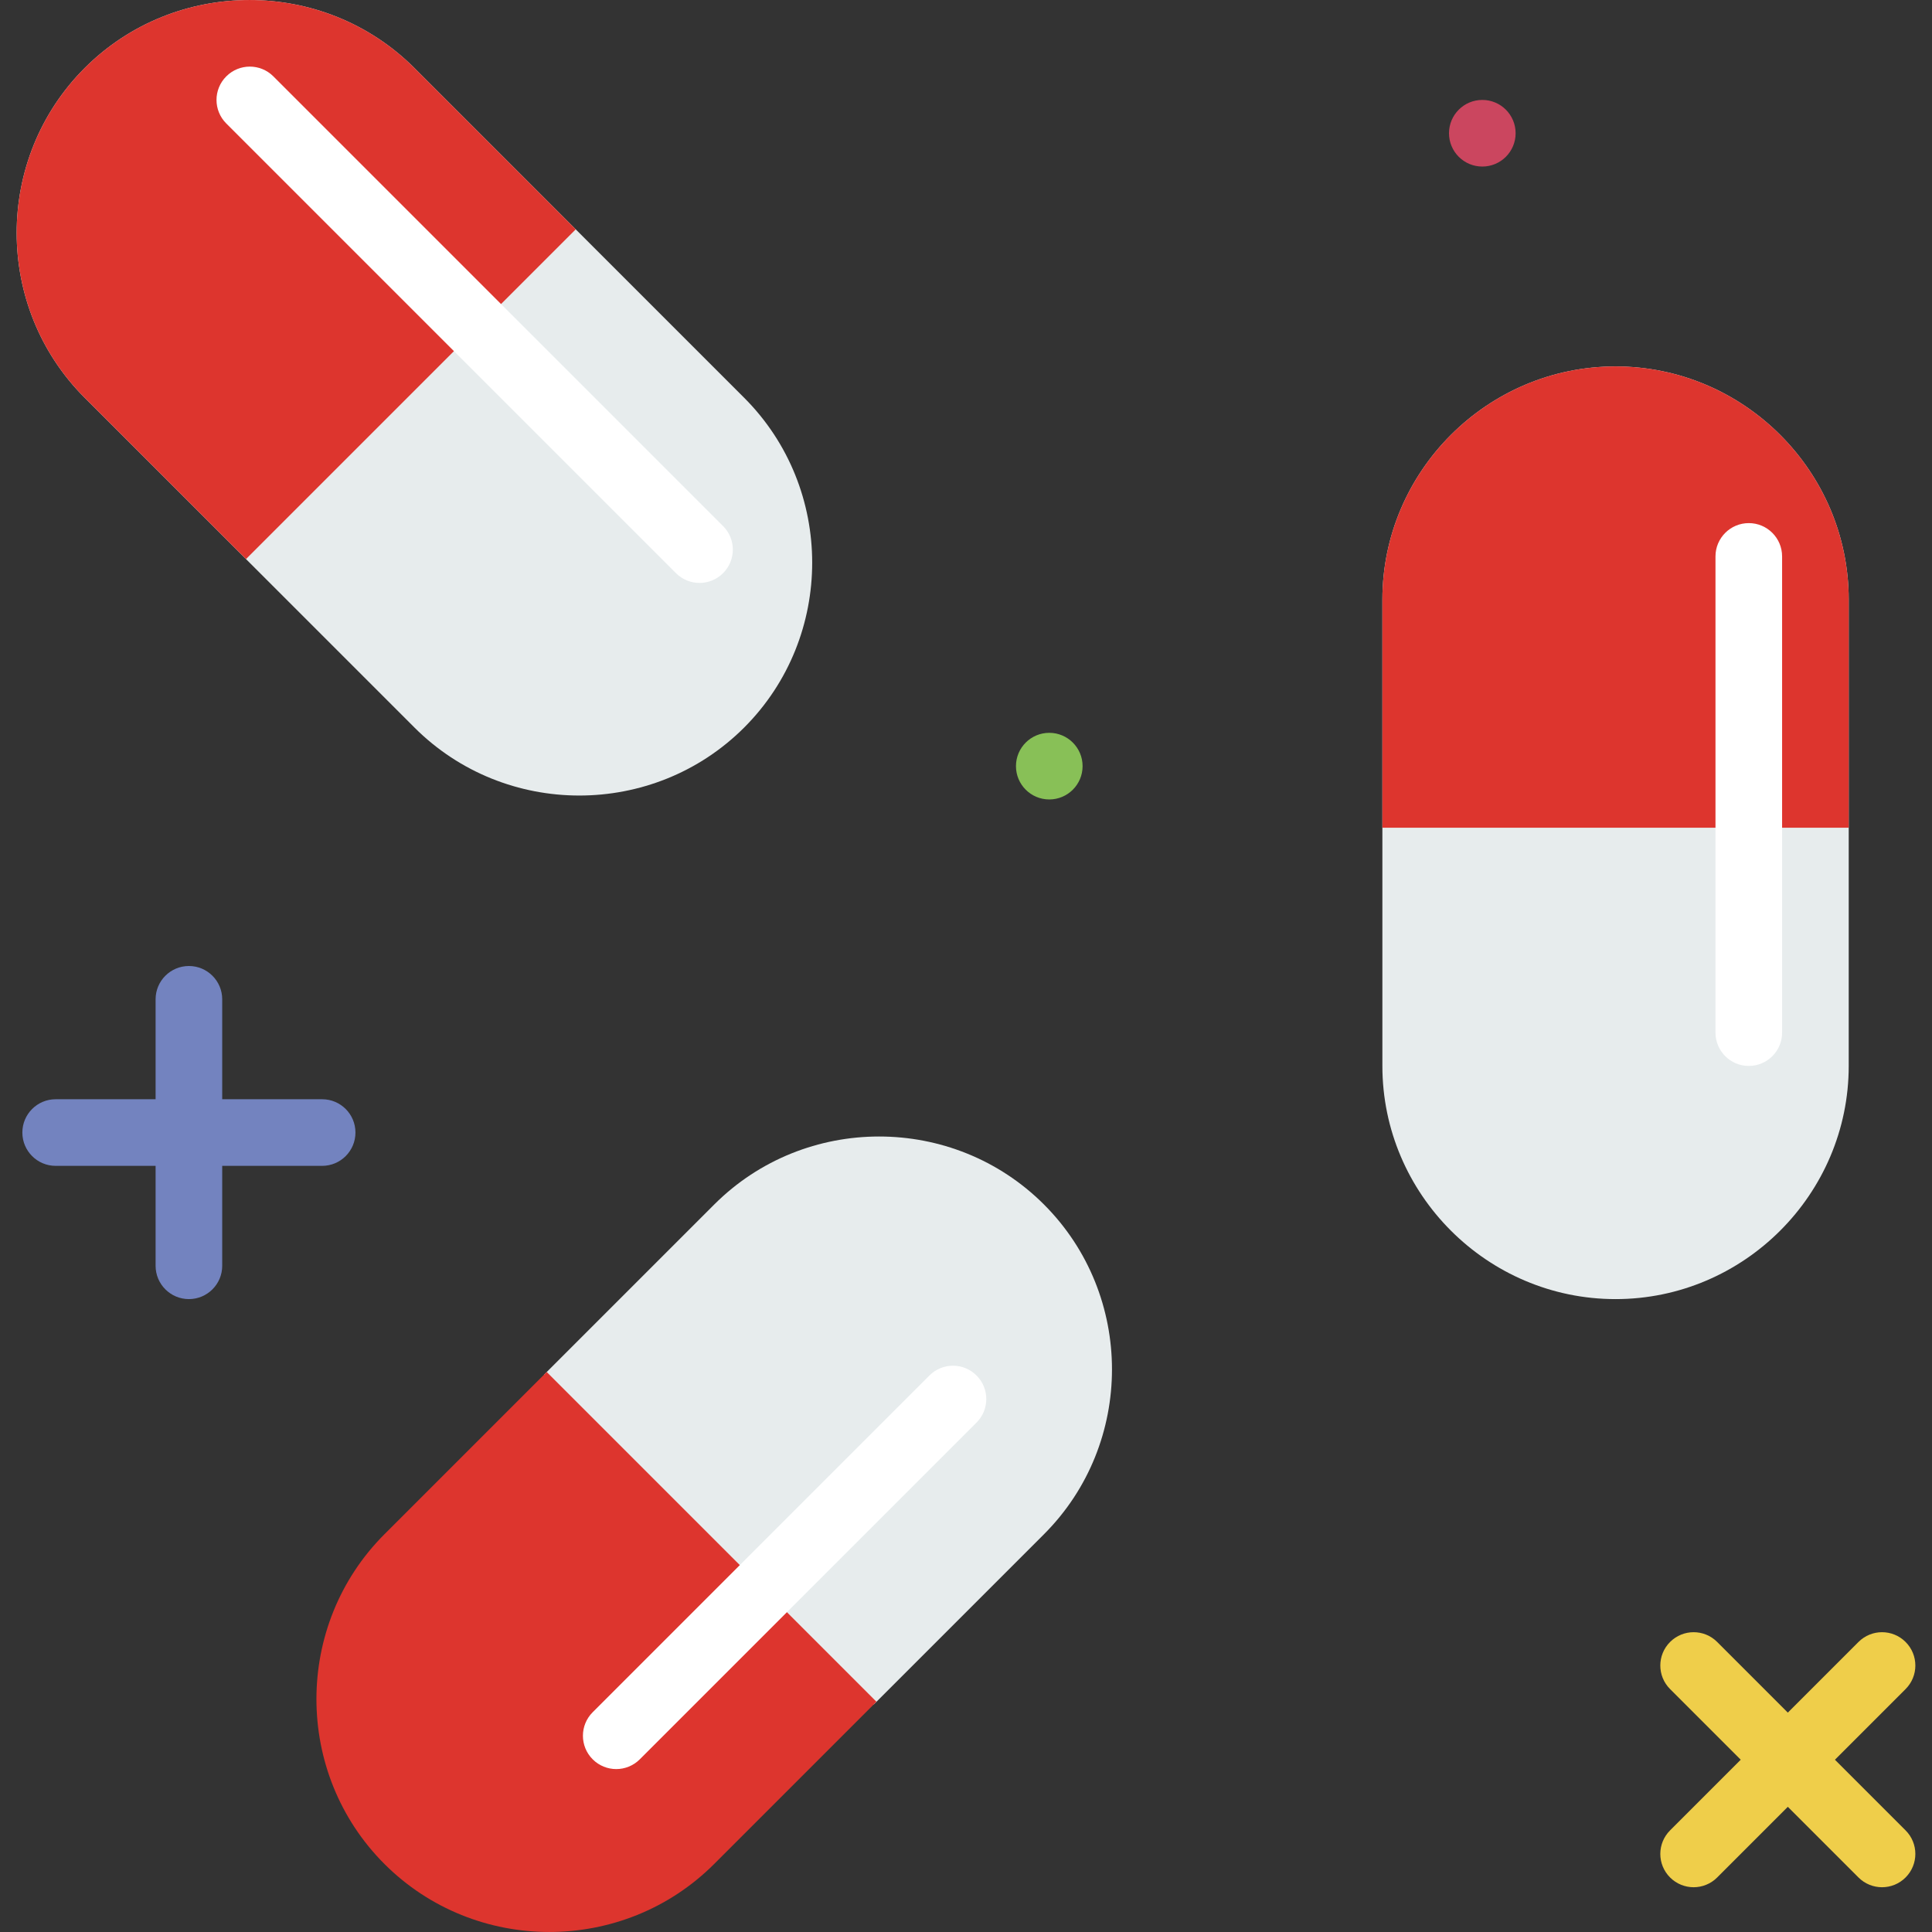
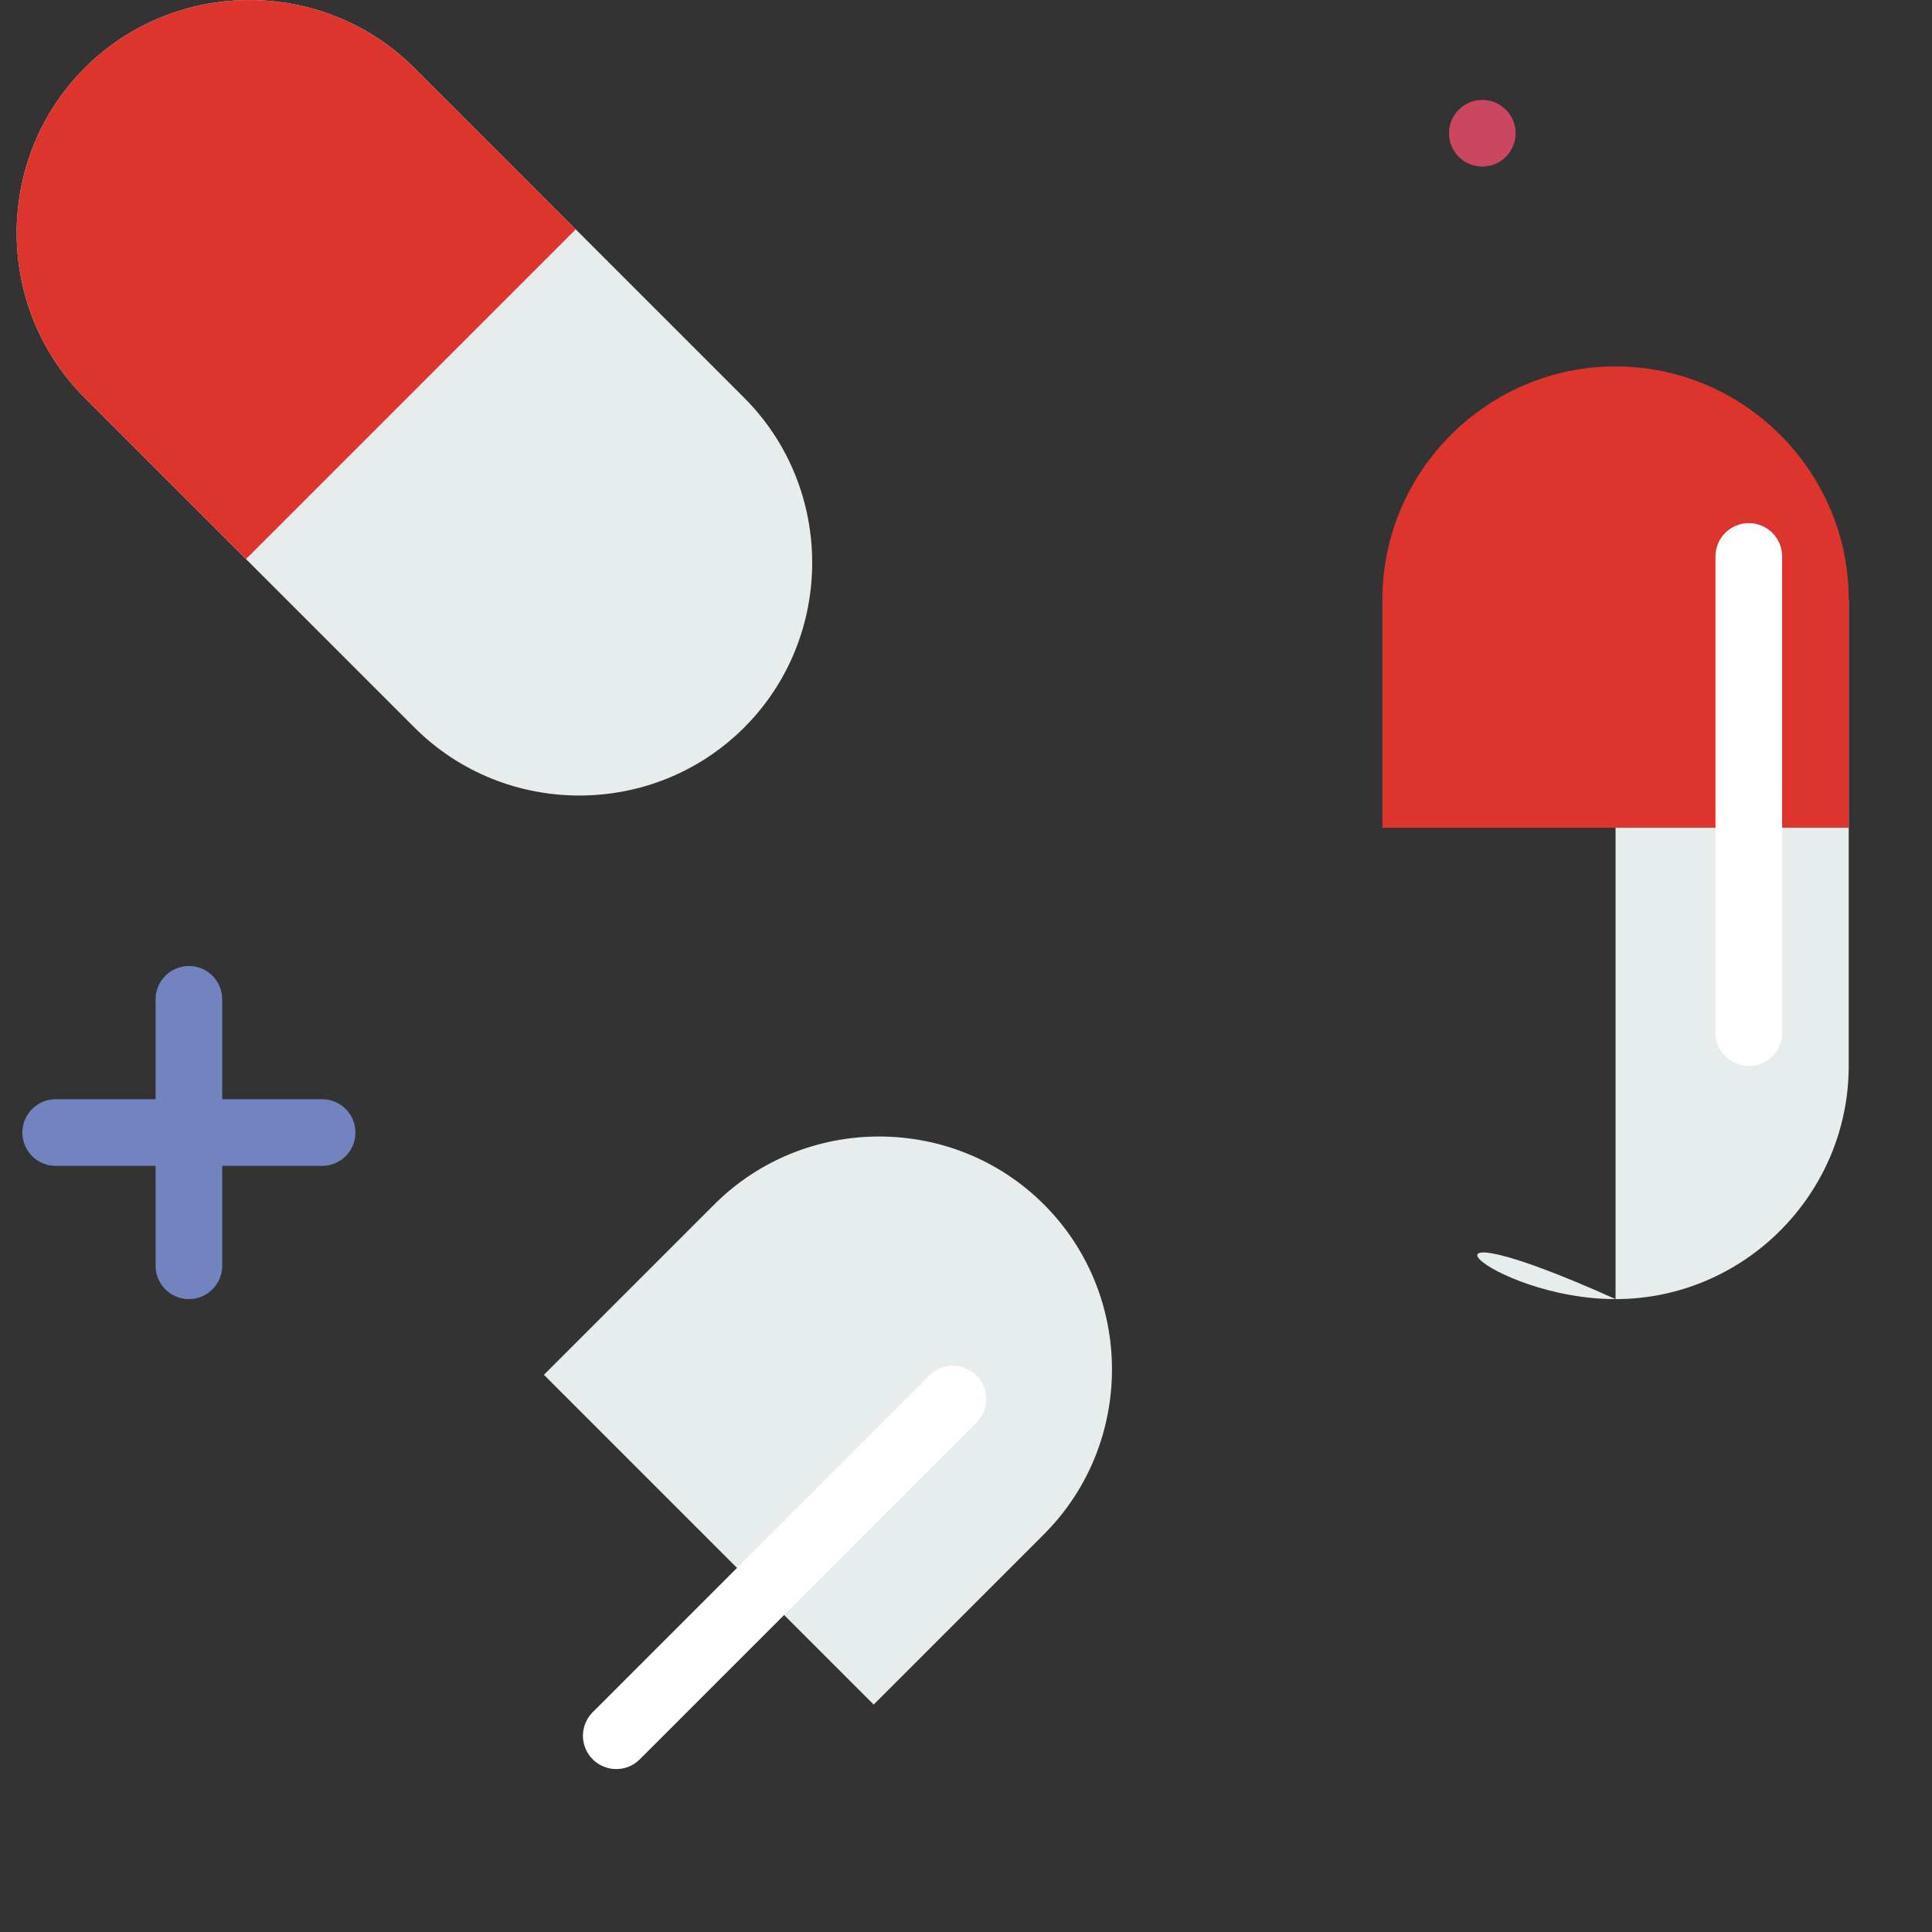
<svg xmlns="http://www.w3.org/2000/svg" height="800px" width="800px" version="1.1" id="Capa_1" viewBox="0 0 58 58" xml:space="preserve">
  <rect x="0" y="0" width="58" height="58" fill="#333333" stroke="none" />
  <g>
    <circle style="fill:#CB465F;" cx="44.5" cy="4" r="1" />
-     <circle style="fill:#88C057;" cx="31.5" cy="23" r="1" />
    <path style="fill:#E7ECED;" d="M22.341,21.841L22.341,21.841c2.722-2.722,2.722-7.177,0-9.899l-9.9-9.9   c-2.722-2.722-7.177-2.722-9.899,0l0,0c-2.722,2.722-2.722,7.177,0,9.899l9.9,9.9C15.164,24.563,19.618,24.563,22.341,21.841z" />
    <path style="fill:#7383BF;" d="M9.671,33h-3v-3c0-0.552-0.448-1-1-1s-1,0.448-1,1v3h-3c-0.552,0-1,0.448-1,1s0.448,1,1,1h3v3   c0,0.552,0.448,1,1,1s1-0.448,1-1v-3h3c0.552,0,1-0.448,1-1S10.224,33,9.671,33z" />
-     <path style="fill:#EFCE4A;" d="M55.086,52.828l2.121-2.121c0.391-0.391,0.391-1.023,0-1.414s-1.023-0.391-1.414,0l-2.121,2.121   l-2.121-2.121c-0.391-0.391-1.023-0.391-1.414,0s-0.391,1.023,0,1.414l2.121,2.121l-2.121,2.121c-0.391,0.391-0.391,1.023,0,1.414   c0.195,0.195,0.451,0.293,0.707,0.293s0.512-0.098,0.707-0.293l2.121-2.121l2.121,2.121c0.195,0.195,0.451,0.293,0.707,0.293   s0.512-0.098,0.707-0.293c0.391-0.391,0.391-1.023,0-1.414L55.086,52.828z" />
    <path style="fill:#DD352E;" d="M17.284,6.885l-4.843-4.843c-2.722-2.722-7.177-2.722-9.899,0h0c-2.722,2.722-2.722,7.177,0,9.899   l4.843,4.843L17.284,6.885z" />
-     <path style="fill:#E7ECED;" d="M48.5,39L48.5,39c3.85,0,7-3.15,7-7V18c0-3.85-3.15-7-7-7h0c-3.85,0-7,3.15-7,7v14   C41.5,35.85,44.65,39,48.5,39z" />
+     <path style="fill:#E7ECED;" d="M48.5,39L48.5,39c3.85,0,7-3.15,7-7V18h0c-3.85,0-7,3.15-7,7v14   C41.5,35.85,44.65,39,48.5,39z" />
    <path style="fill:#DD352E;" d="M55.5,24.849l0-6.849c0-3.85-3.15-7-7-7l0,0c-3.85,0-7,3.15-7,7v6.849H55.5z" />
    <path style="fill:#E7ECED;" d="M26.228,51.172l5.113-5.113c2.722-2.722,2.722-7.177,0-9.899c-2.722-2.722-7.177-2.722-9.899,0   l-5.113,5.113L26.228,51.172z" />
-     <path style="fill:#DD352E;" d="M16.412,41.188l-4.871,4.871c-2.722,2.722-2.722,7.177,0,9.899h0c2.722,2.722,7.177,2.722,9.899,0   l4.871-4.871L16.412,41.188z" />
-     <path style="fill:#FFFFFF;" d="M21,17.5c-0.256,0-0.512-0.098-0.707-0.293l-13.5-13.5c-0.391-0.391-0.391-1.023,0-1.414   s1.023-0.391,1.414,0l13.5,13.5c0.391,0.391,0.391,1.023,0,1.414C21.512,17.402,21.256,17.5,21,17.5z" />
    <path style="fill:#FFFFFF;" d="M52.5,32c-0.552,0-1-0.448-1-1V16.704c0-0.552,0.448-1,1-1s1,0.448,1,1V31   C53.5,31.552,53.052,32,52.5,32z" />
    <path style="fill:#FFFFFF;" d="M18.5,53.109c-0.256,0-0.512-0.098-0.707-0.293c-0.391-0.391-0.391-1.023,0-1.414l10.109-10.109   c0.391-0.391,1.023-0.391,1.414,0s0.391,1.023,0,1.414L19.207,52.816C19.012,53.011,18.756,53.109,18.5,53.109z" />
  </g>
</svg>